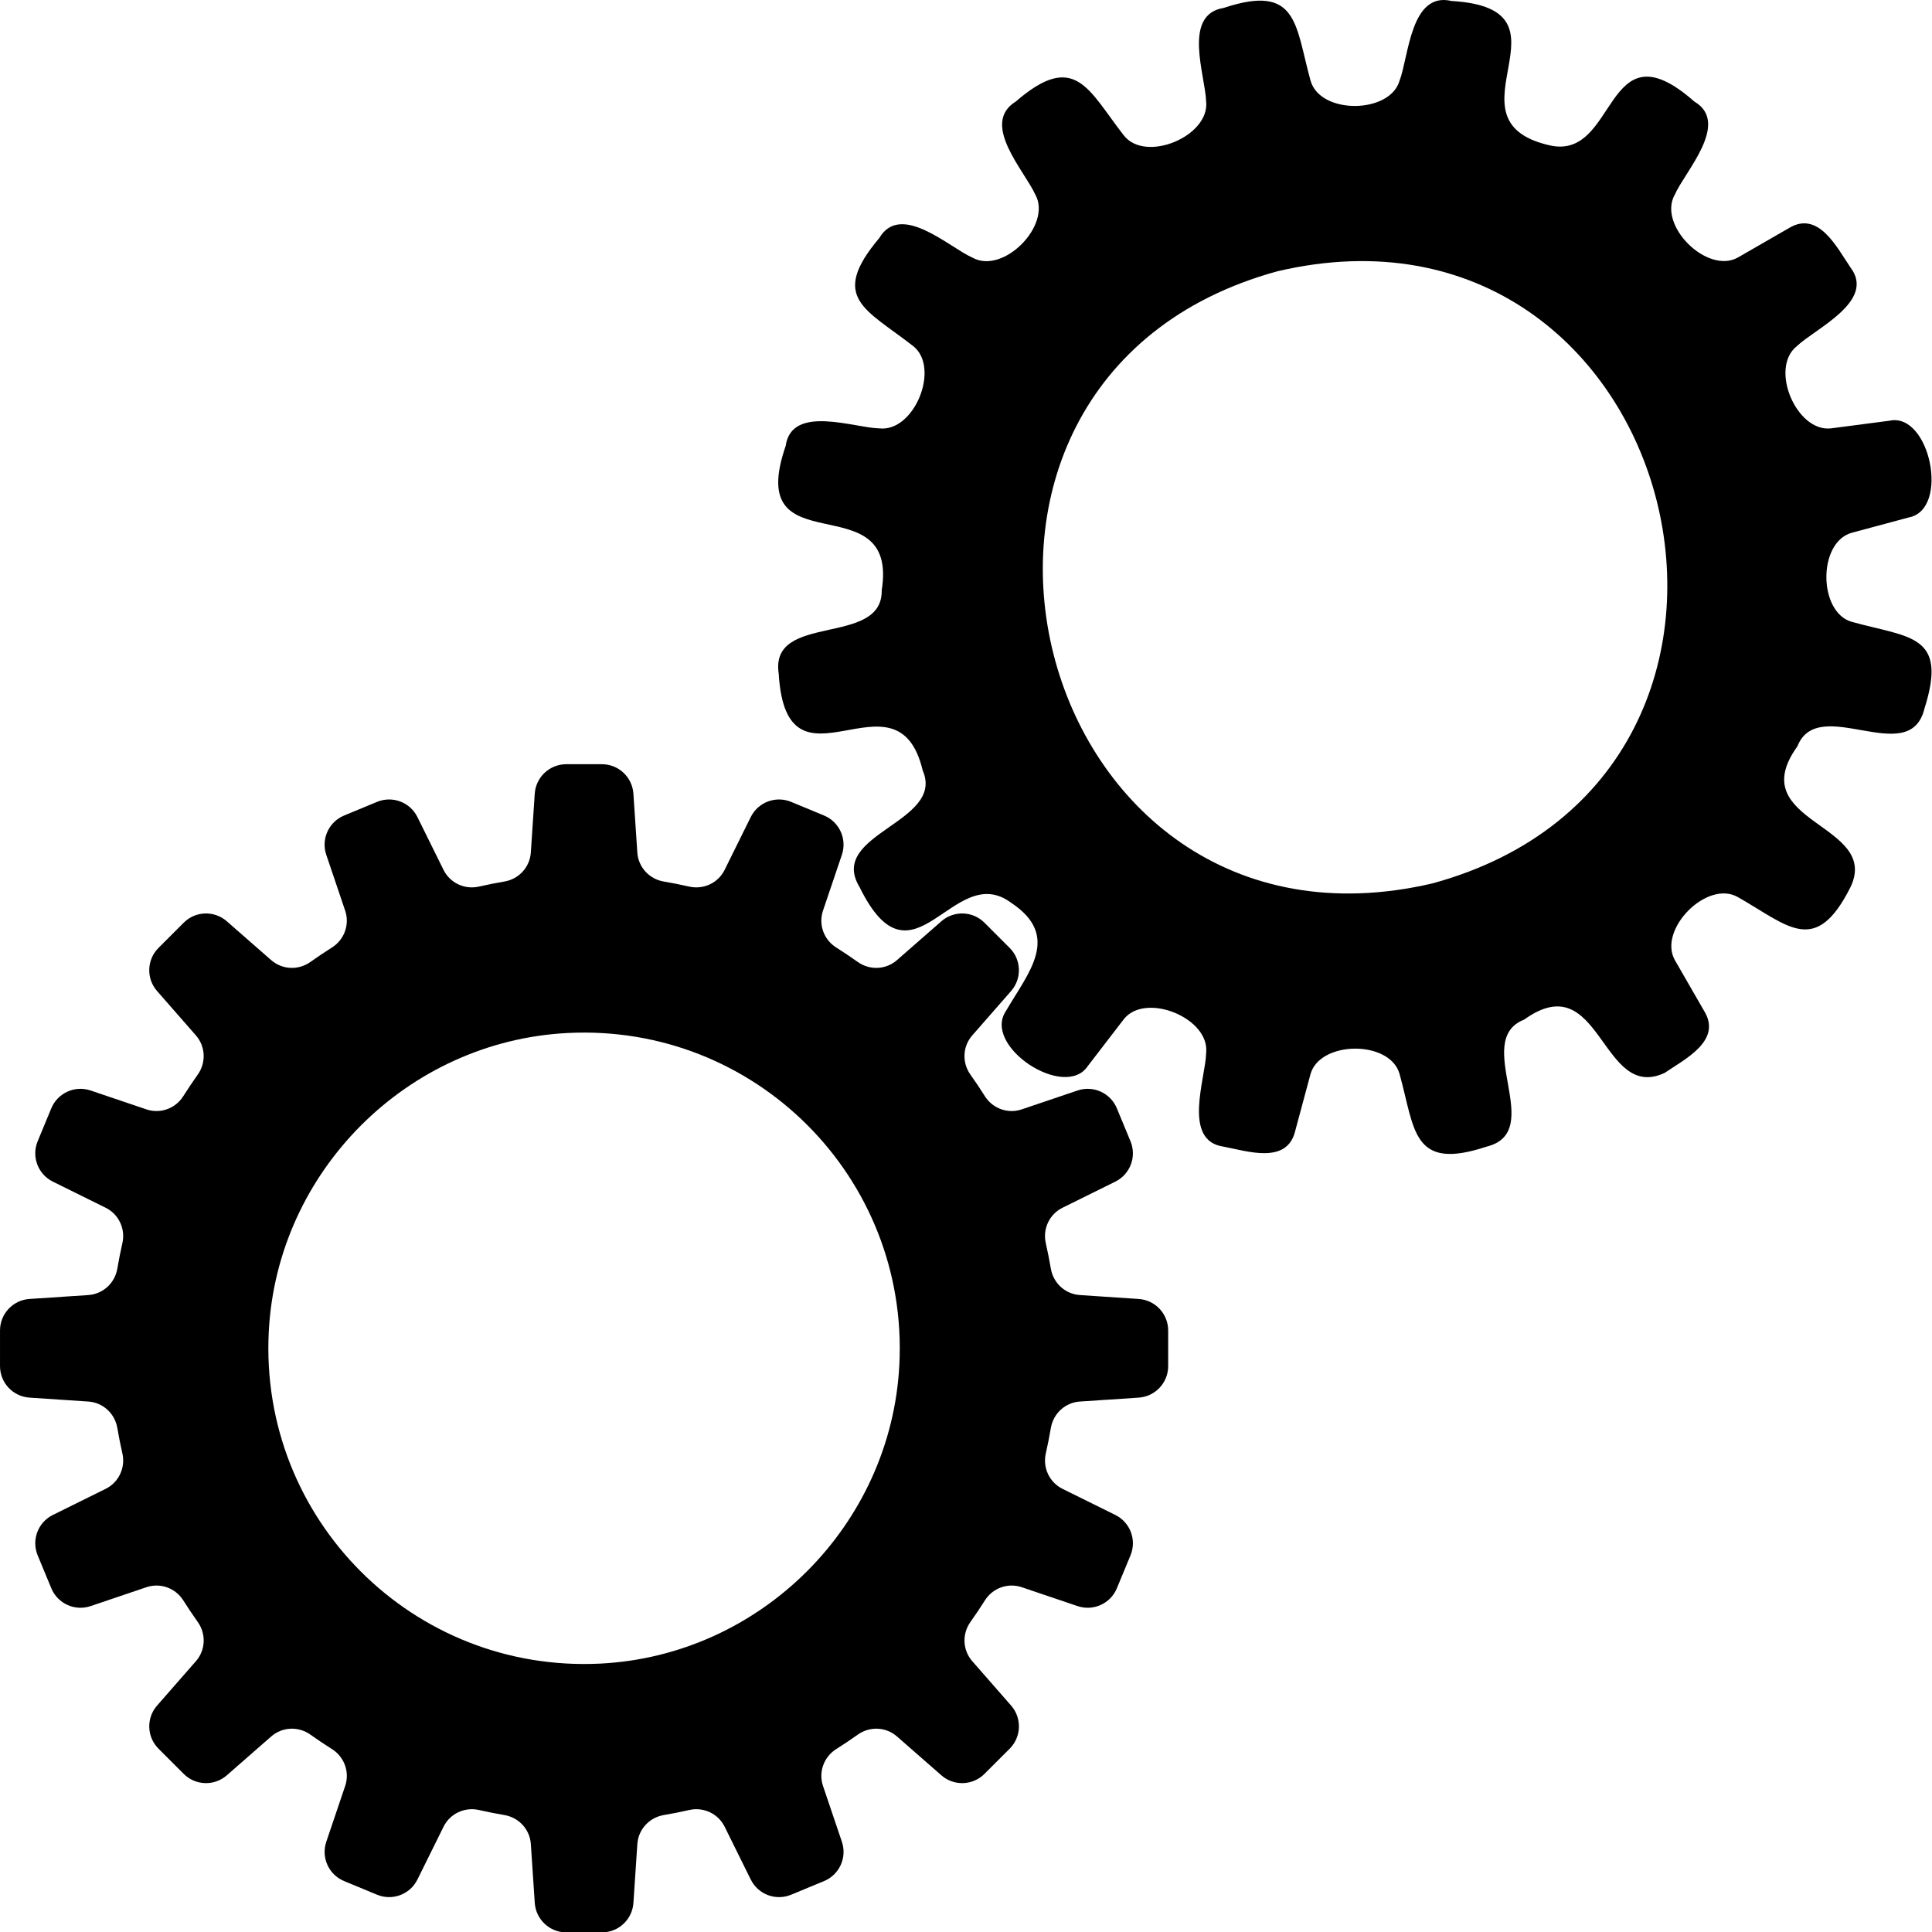
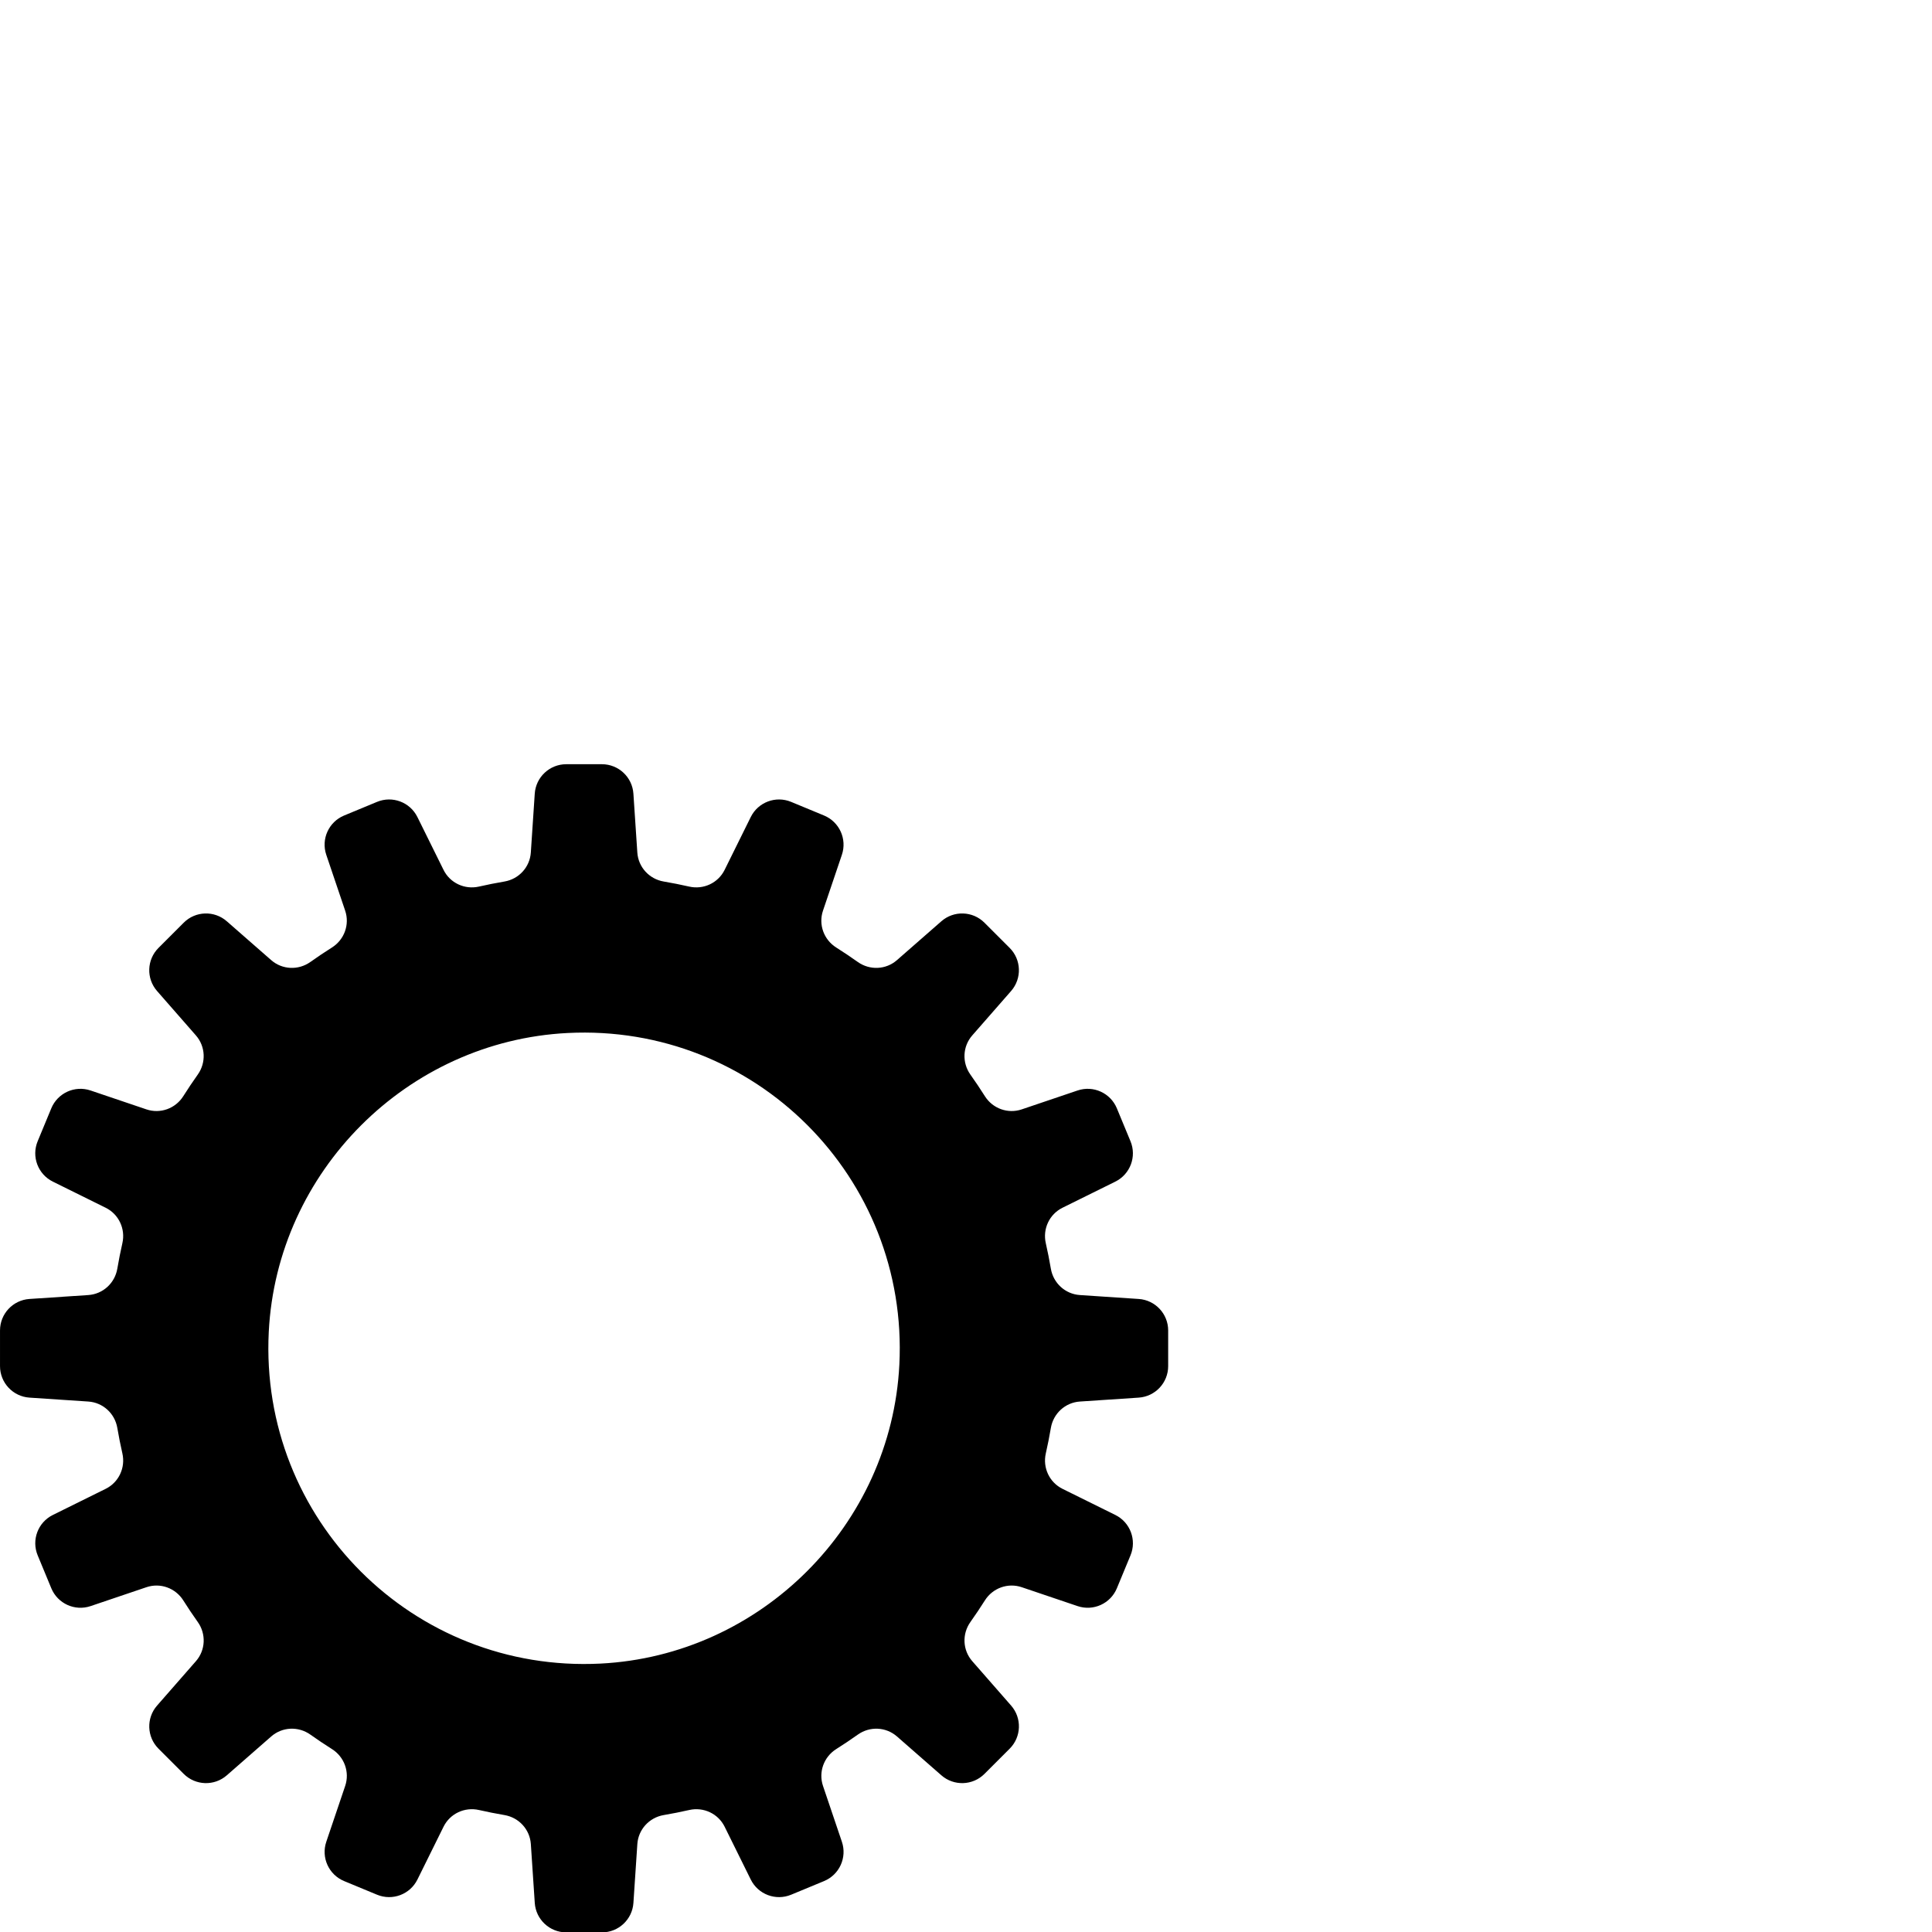
<svg xmlns="http://www.w3.org/2000/svg" viewBox="0 0 140 140" class="ci__gears" data-ci-type="solid">
  <path class="ci__gears__gear" d="m82.513,94.128l-4.263-.284c-1.06-.071-1.923-.864-2.101-1.911-.106-.622-.228-1.238-.367-1.848-.235-1.035.259-2.096,1.211-2.567l3.828-1.893c1.08-.534,1.56-1.813,1.099-2.926l-.988-2.386c-.461-1.113-1.706-1.678-2.847-1.292l-4.047,1.369c-1.005.34-2.104-.06-2.67-.957-.336-.532-.685-1.054-1.049-1.565-.616-.867-.566-2.038.134-2.838l2.815-3.217c.793-.906.748-2.273-.104-3.124l-1.826-1.826c-.852-.852-2.218-.897-3.124-.104l-3.217,2.815c-.8.7-1.971.75-2.838.134-.512-.363-1.033-.713-1.565-1.049-.897-.566-1.297-1.665-.957-2.67l1.369-4.047c.386-1.141-.179-2.386-1.292-2.847l-2.386-.988c-1.113-.461-2.392.02-2.926,1.099l-1.893,3.828c-.471.952-1.532,1.446-2.567,1.211-.61-.139-1.226-.261-1.848-.367-1.047-.178-1.84-1.041-1.911-2.101l-.284-4.263c-.08-1.202-1.078-2.136-2.283-2.136h-2.583c-1.204,0-2.203.934-2.283,2.136l-.284,4.263c-.071,1.06-.864,1.923-1.911,2.101-.622.106-1.238.228-1.848.367-1.035.235-2.096-.259-2.567-1.211l-1.893-3.828c-.534-1.08-1.813-1.56-2.926-1.099l-2.386.988c-1.113.461-1.678,1.706-1.292,2.847l1.369,4.047c.34,1.005-.06,2.104-.957,2.67-.532.336-1.054.685-1.565,1.049-.867.616-2.038.566-2.838-.134l-3.217-2.815c-.906-.793-2.273-.748-3.124.104l-1.826,1.826c-.852.852-.897,2.218-.104,3.124l2.815,3.217c.7.8.75,1.971.134,2.838-.363.512-.713,1.033-1.049,1.565-.566.897-1.665,1.297-2.67.957l-4.047-1.369c-1.141-.386-2.386.179-2.847,1.292l-.988,2.386c-.461,1.113.02,2.392,1.1,2.926l3.828,1.893c.952.471,1.446,1.532,1.211,2.567-.139.61-.261,1.226-.367,1.848-.178,1.047-1.041,1.84-2.101,1.911l-4.263.284c-1.202.08-2.136,1.078-2.136,2.283v2.583c0,1.204.934,2.203,2.136,2.283l4.263.284c1.06.071,1.923.864,2.101,1.911.106.622.228,1.238.367,1.848.235,1.035-.259,2.096-1.211,2.567l-3.828,1.893c-1.08.534-1.56,1.813-1.099,2.926l.988,2.386c.461,1.113,1.706,1.678,2.847,1.292l4.047-1.369c1.005-.34,2.104.06,2.67.957.336.532.685,1.054,1.049,1.565.616.867.566,2.038-.134,2.838l-2.815,3.217c-.793.906-.748,2.273.104,3.124l1.826,1.826c.852.852,2.218.897,3.124.104l3.217-2.815c.8-.7,1.971-.75,2.838-.134.512.363,1.033.713,1.565,1.049.897.566,1.297,1.665.957,2.67l-1.369,4.047c-.386,1.141.179,2.386,1.292,2.847l2.386.988c1.113.461,2.392-.02,2.926-1.099l1.893-3.828c.471-.952,1.532-1.446,2.567-1.211.61.139,1.226.261,1.848.367,1.047.178,1.84,1.041,1.911,2.101l.284,4.263c.08,1.202,1.078,2.136,2.283,2.136h2.583c1.204,0,2.203-.934,2.283-2.136l.284-4.263c.071-1.06.864-1.923,1.911-2.101.622-.106,1.238-.228,1.848-.367,1.035-.235,2.096.259,2.567,1.211l1.893,3.828c.534,1.08,1.813,1.56,2.926,1.099l2.386-.988c1.113-.461,1.678-1.706,1.292-2.847l-1.369-4.047c-.34-1.005.06-2.104.957-2.67.532-.336,1.054-.685,1.565-1.049.867-.616,2.038-.566,2.838.134l3.217,2.815c.906.793,2.273.748,3.124-.104l1.826-1.826c.852-.852.897-2.218.104-3.124l-2.815-3.217c-.7-.8-.75-1.971-.134-2.838.363-.512.713-1.033,1.049-1.565.566-.897,1.665-1.297,2.67-.957l4.047,1.369c1.141.386,2.386-.179,2.847-1.292l.988-2.386c.461-1.113-.02-2.392-1.099-2.926l-3.828-1.893c-.952-.471-1.446-1.532-1.211-2.567.139-.61.261-1.226.367-1.848.178-1.047,1.041-1.84,2.101-1.911l4.263-.284c1.202-.08,2.136-1.078,2.136-2.283v-2.583c0-1.204-.934-2.203-2.136-2.283Zm-38.998,26.422c-13.575.688-24.726-10.463-24.039-24.038.589-11.624,10.034-21.068,21.657-21.657,13.575-.688,24.726,10.463,24.038,24.038-.589,11.624-10.034,21.068-21.657,21.657Z" data-ci-fill="true" data-ci-stroke="false" />
-   <path class="ci__gears__gear" d="m136.912,30.488s-4.236.553-4.236.553c-2.504.285-4.479-4.375-2.467-5.959,1.295-1.251,5.733-3.244,3.893-5.688-.978-1.427-2.32-4.185-4.479-2.859,0,0-3.702,2.132-3.702,2.132-2.202,1.221-5.816-2.322-4.562-4.558.718-1.652,4.058-5.194,1.422-6.748-6.621-5.836-5.507,4.45-10.595,3.146-7.793-1.865,2.48-9.877-7.002-10.436-2.968-.704-3.098,4.017-3.766,5.773-.693,2.421-5.754,2.469-6.45.002-1.12-4.032-.893-7.065-6.299-5.271-3.011.485-1.324,4.898-1.269,6.776.285,2.504-4.375,4.479-5.959,2.467-2.577-3.297-3.529-6.184-7.836-2.458-2.597,1.6.651,5.032,1.42,6.746,1.221,2.202-2.322,5.816-4.558,4.562-1.652-.718-5.194-4.058-6.748-1.422-3.665,4.346-.978,5.149,2.461,7.838,1.973,1.568.073,6.258-2.47,5.957-1.801-.031-6.349-1.76-6.776,1.269-3.107,8.982,8.224,2.545,6.958,10.464.078,4.134-8.151,1.568-7.463,6.05.568,9.49,8.578-.8,10.434,7.008,1.649,3.788-6.93,4.566-4.579,8.442,3.883,7.92,6.782-1.991,10.986,1.145,3.666,2.424,1.223,5.083-.377,7.845-1.724,2.553,4.296,6.496,5.944,3.971,0,0,2.606-3.389,2.606-3.389,1.568-1.974,6.258-.073,5.957,2.47-.031,1.801-1.76,6.349,1.269,6.776,1.701.317,4.6,1.318,5.188-1.145,0,0,1.11-4.124,1.11-4.124.693-2.421,5.754-2.469,6.45-.002,1.12,4.032.893,7.065,6.299,5.271,4.404-1.082-1.116-7.699,2.733-9.209,5.578-4.003,5.546,6.032,10.183,3.86,1.427-.979,4.184-2.321,2.859-4.48,0,0-2.132-3.702-2.132-3.702-1.221-2.202,2.322-5.816,4.558-4.562,3.643,2.059,5.629,4.367,8.183-.726,2.187-4.621-7.869-4.61-3.857-10.187,1.514-3.84,8.128,1.673,9.207-2.729,1.721-5.415-1.063-5.131-5.27-6.298-2.421-.693-2.468-5.755-.001-6.45,0,0,4.126-1.11,4.126-1.11,3.021-.557,1.543-7.661-1.395-7.011Zm-33.094,33.522c-29.325,6.875-40.208-36.429-11.249-44.353,29.324-6.875,40.207,36.429,11.249,44.353Z" data-ci-fill="true" data-ci-stroke="false" />
</svg>